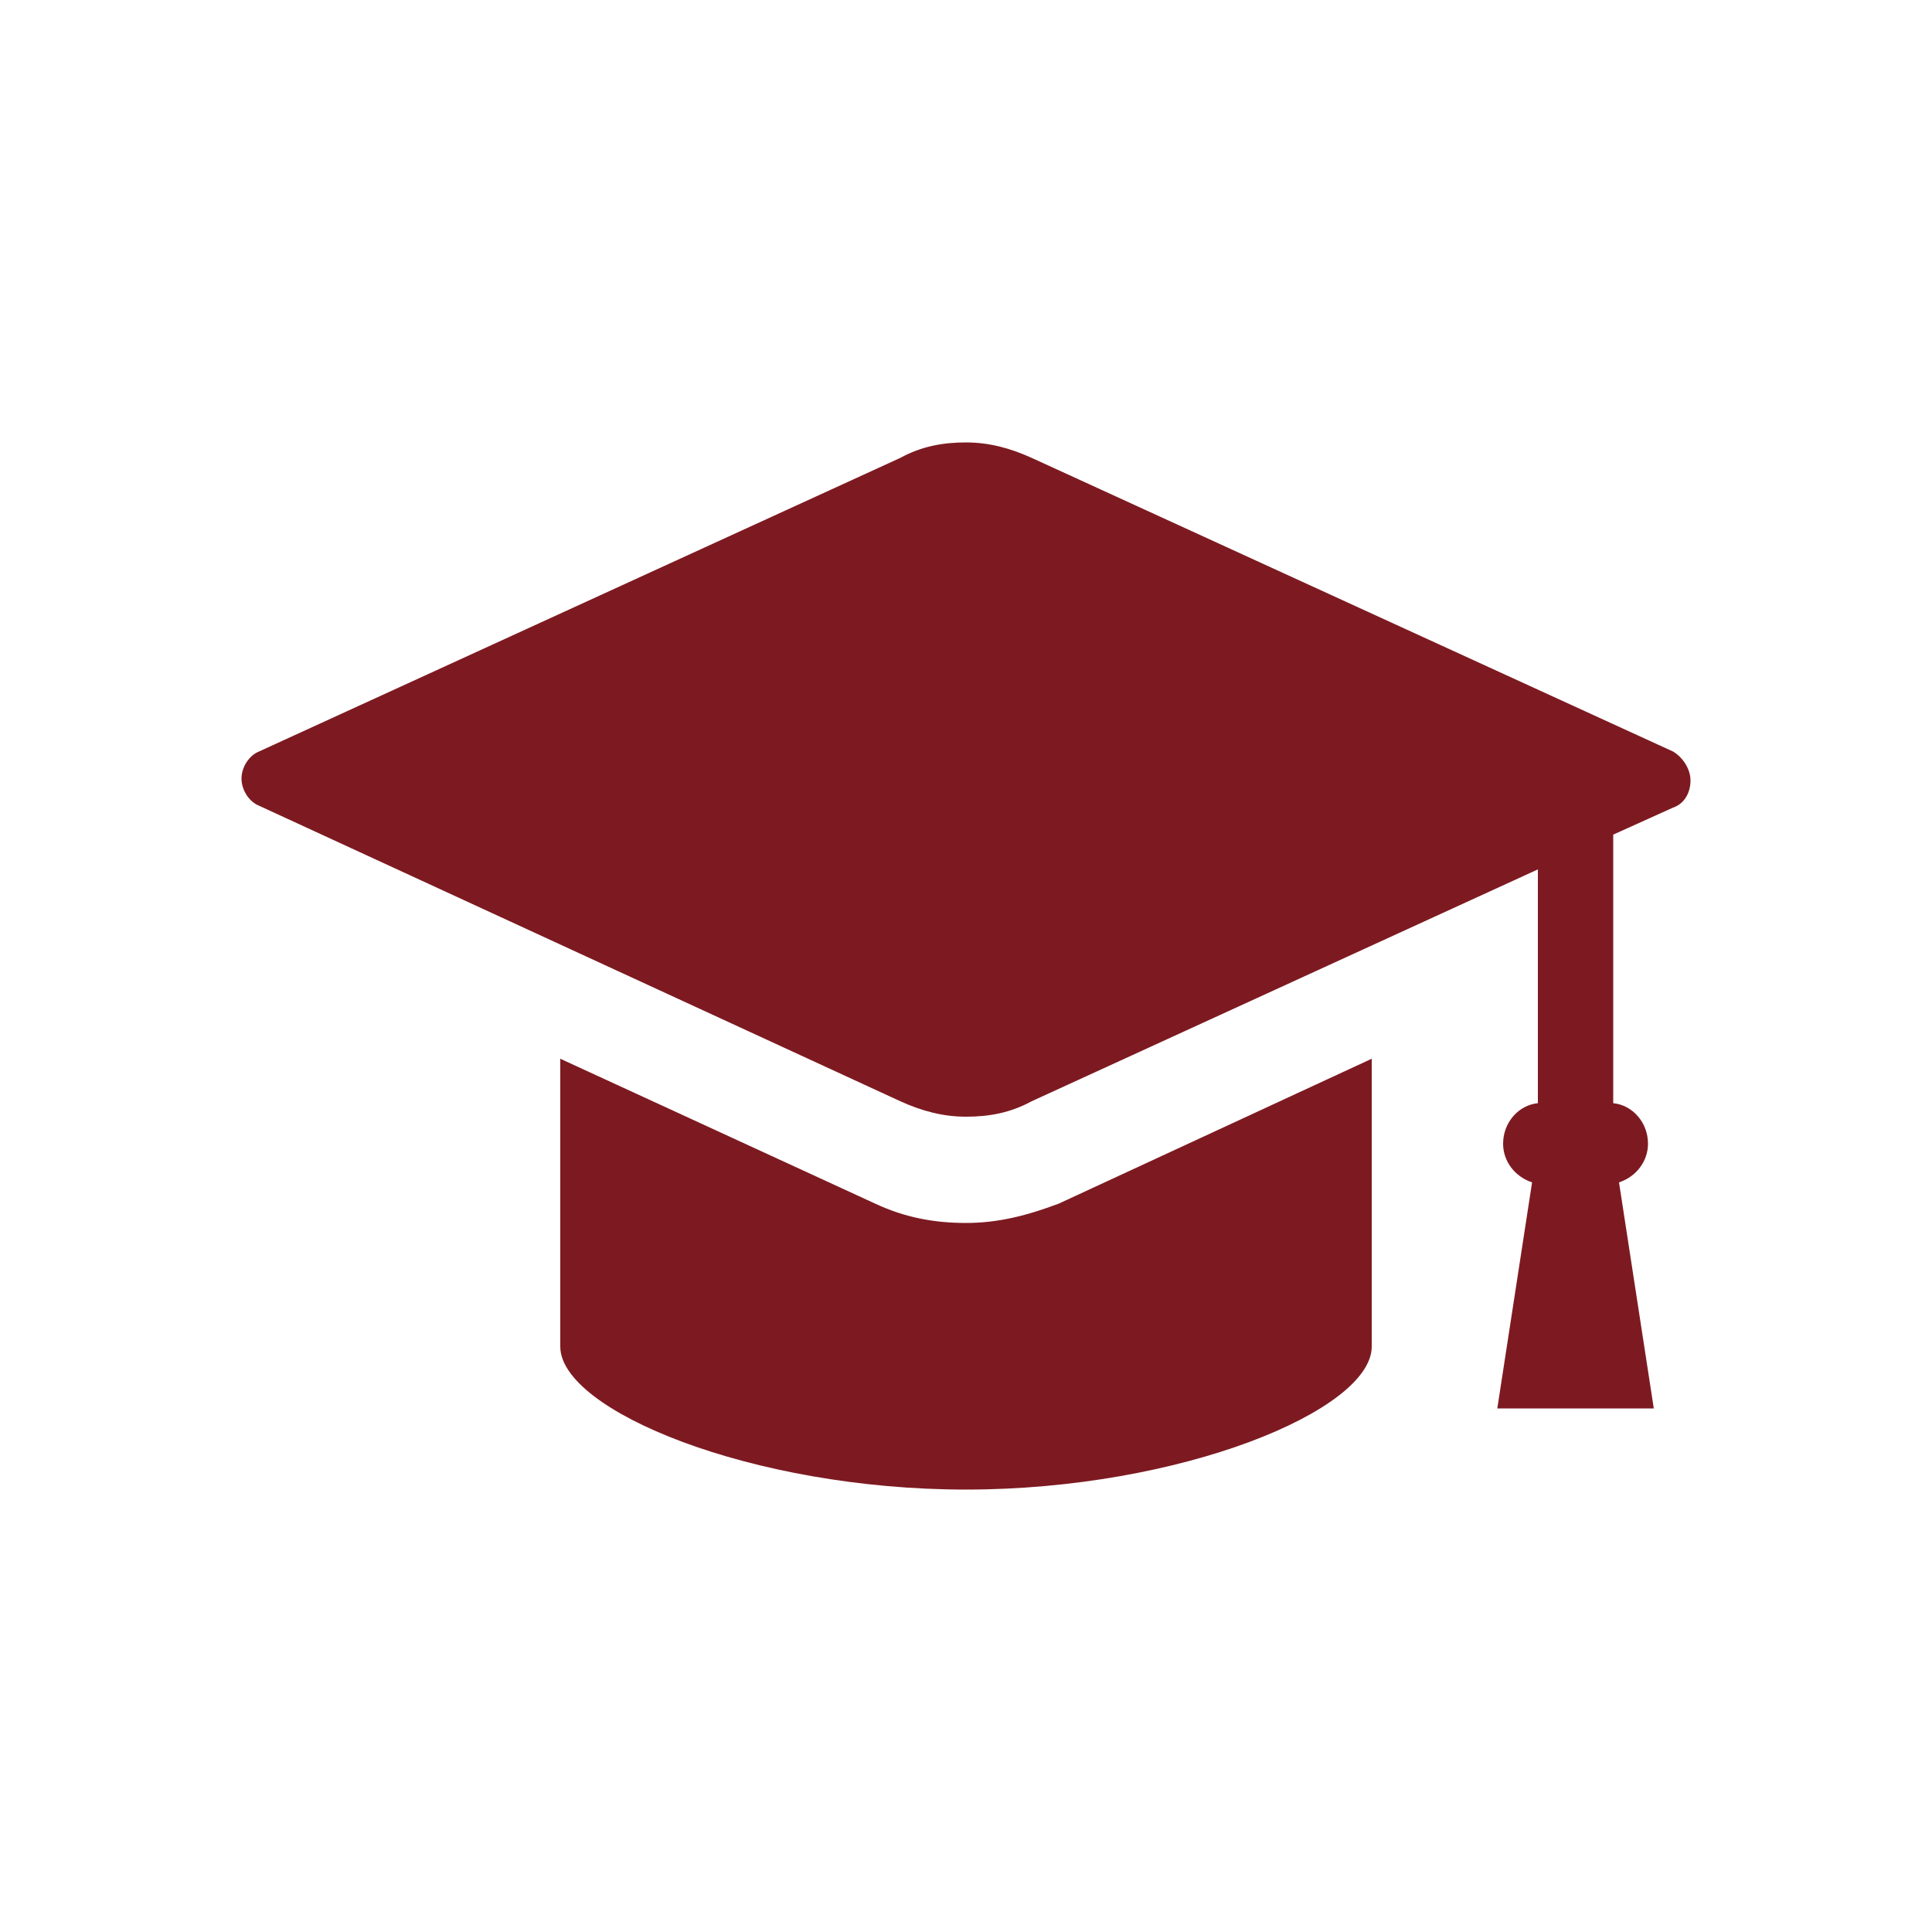
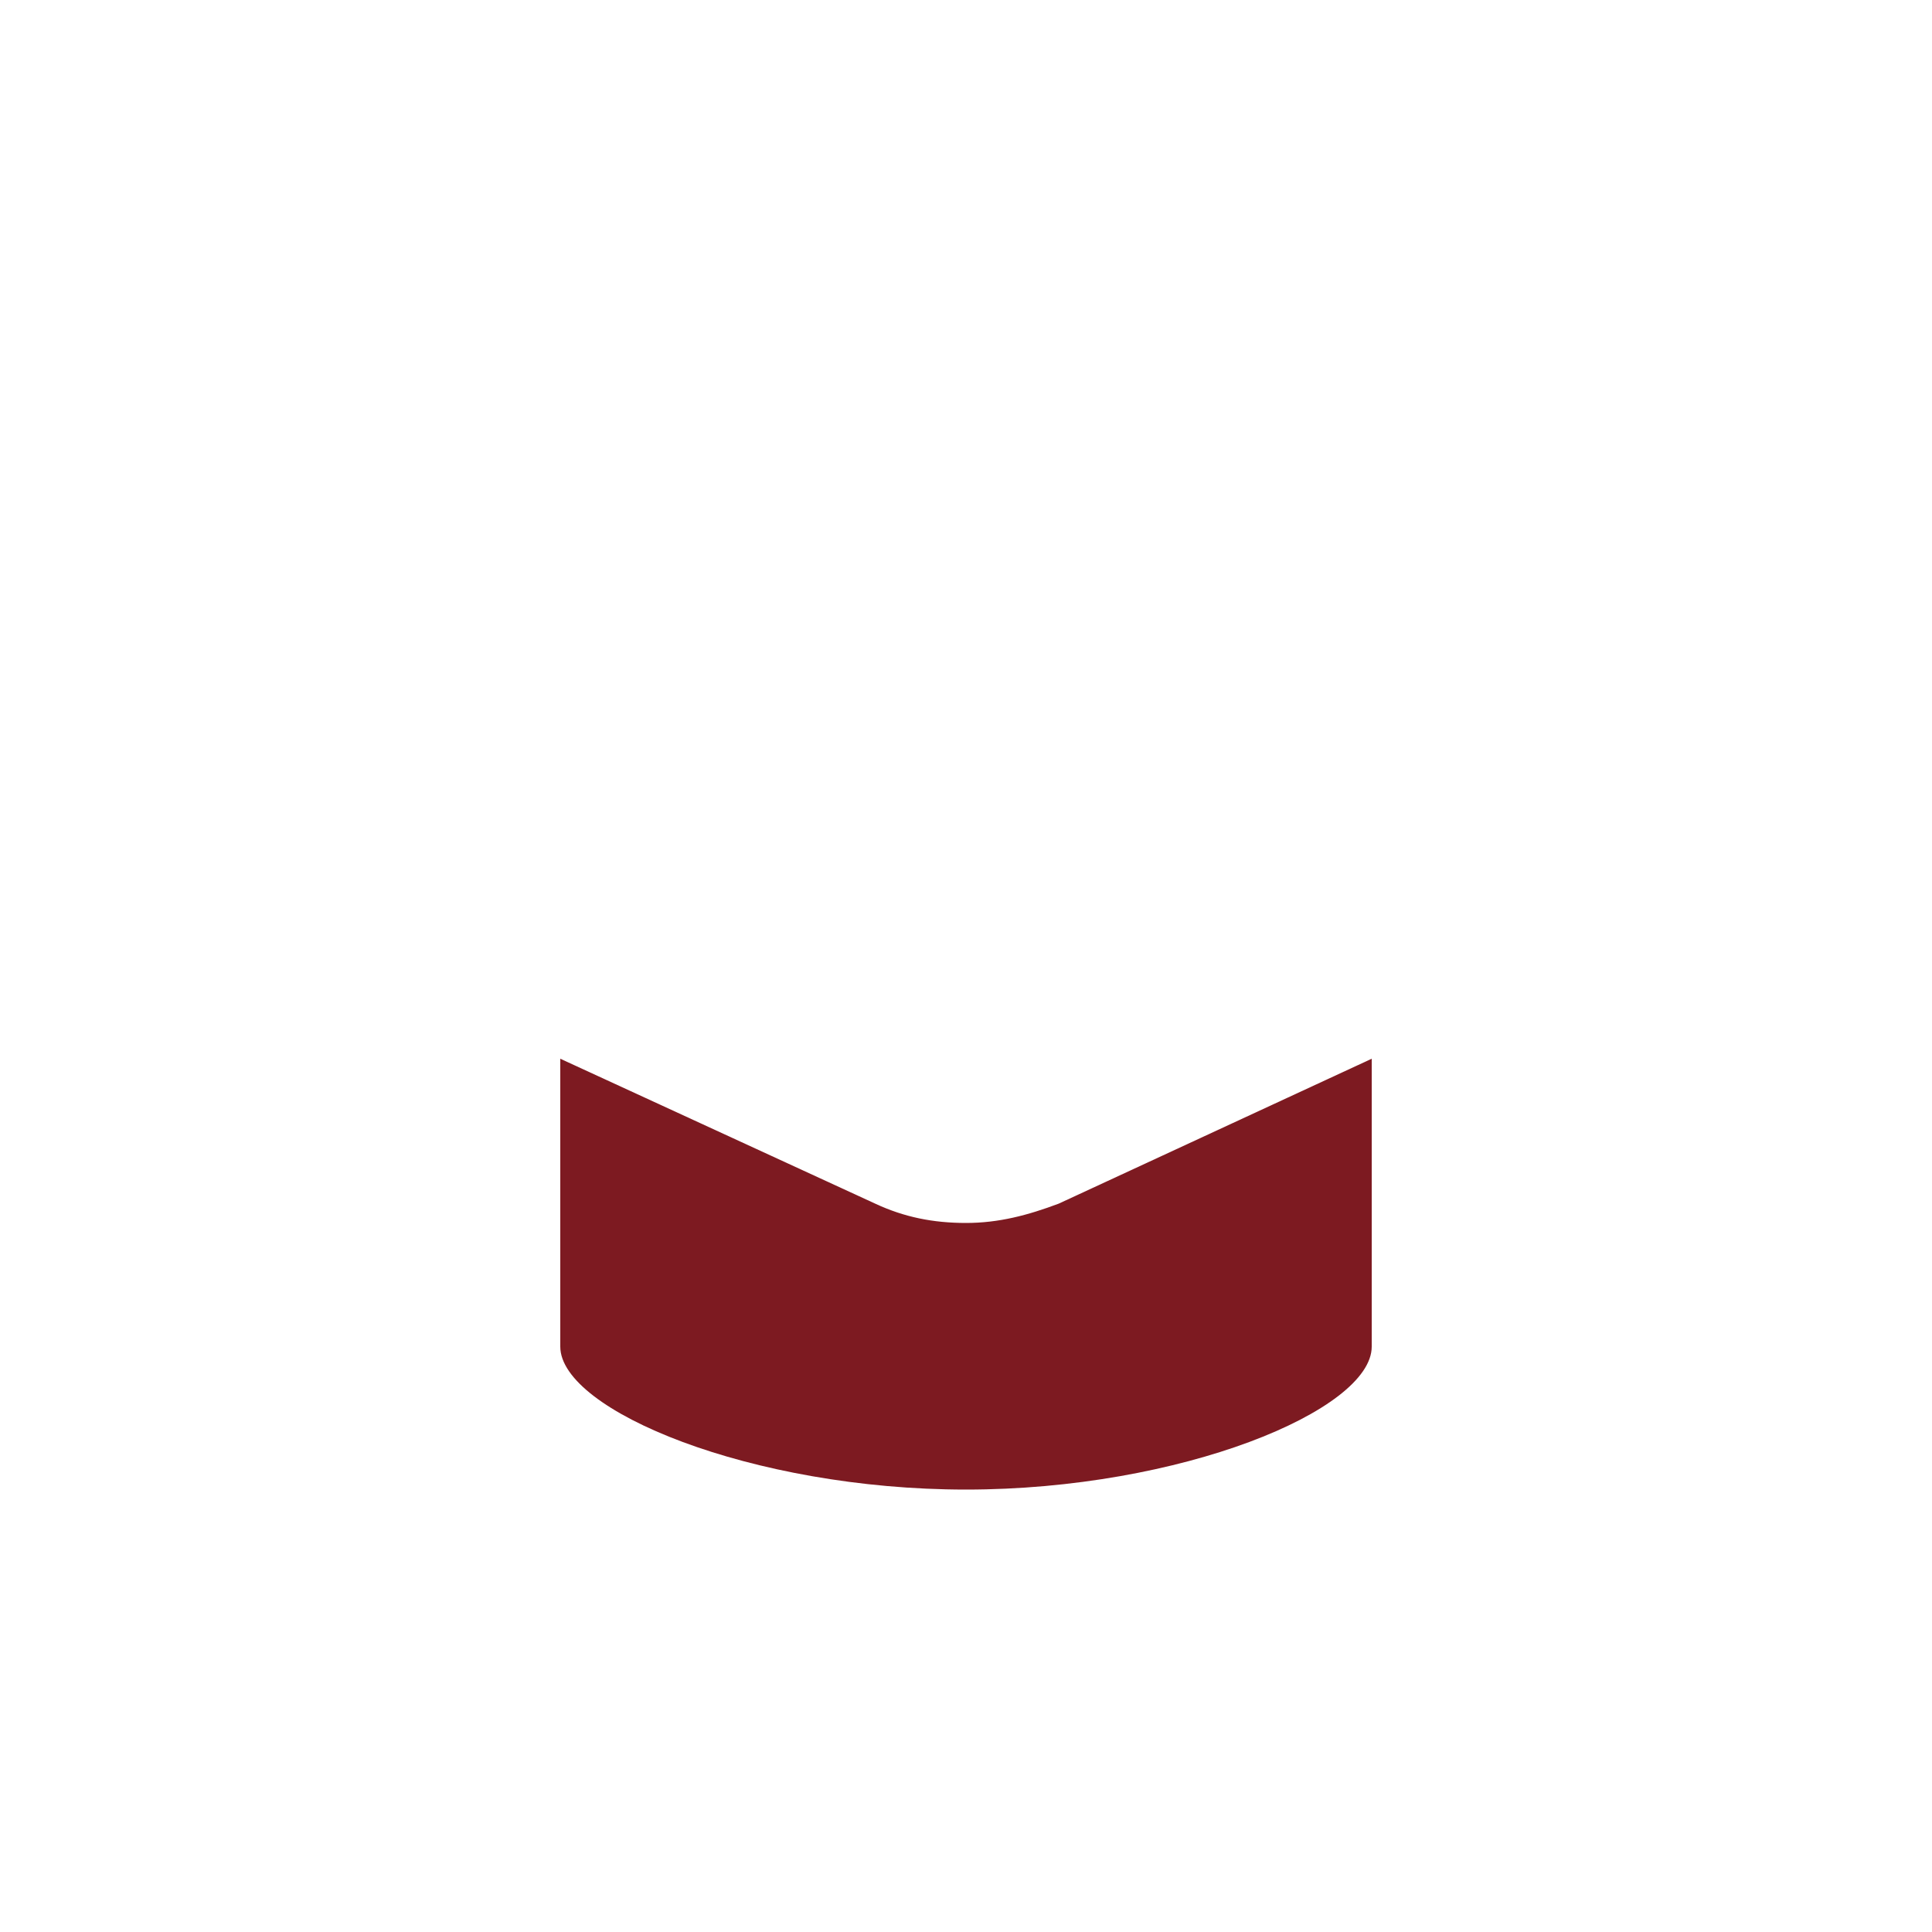
<svg xmlns="http://www.w3.org/2000/svg" version="1.1" id="_レイヤー_2" x="0px" y="0px" viewBox="0 0 100 100" style="enable-background:new 0 0 100 100;" xml:space="preserve">
  <style type="text/css">
	.st0{fill:#7D1A21;}
</style>
  <g id="_レイヤー_1-2">
    <g>
-       <path class="st0" d="M86.6,38.9L53.4,23.7c-1.1-0.5-2.2-0.8-3.4-0.8s-2.3,0.2-3.4,0.8L13.4,38.9c-0.5,0.2-0.9,0.8-0.9,1.4    c0,0.6,0.4,1.2,0.9,1.4L46.6,57c1.1,0.5,2.2,0.8,3.4,0.8s2.3-0.2,3.4-0.8l26.2-12v12.1c-1,0.1-1.8,1-1.8,2.1c0,0.9,0.6,1.7,1.5,2    l-1.8,11.7h8.1l-1.8-11.7c0.9-0.3,1.5-1.1,1.5-2c0-1.1-0.8-2-1.8-2.1V43.2l3.1-1.4c0.6-0.2,0.9-0.8,0.9-1.4S87.1,39.2,86.6,38.9    L86.6,38.9z" />
      <path class="st0" d="M50,63.3c-1.7,0-3.2-0.3-4.7-1L29,54.8v14.9c0,3.3,9.9,7.4,21,7.4s21-4.1,21-7.4V54.8l-16.2,7.5    C53.2,62.9,51.7,63.3,50,63.3z" />
    </g>
  </g>
</svg>